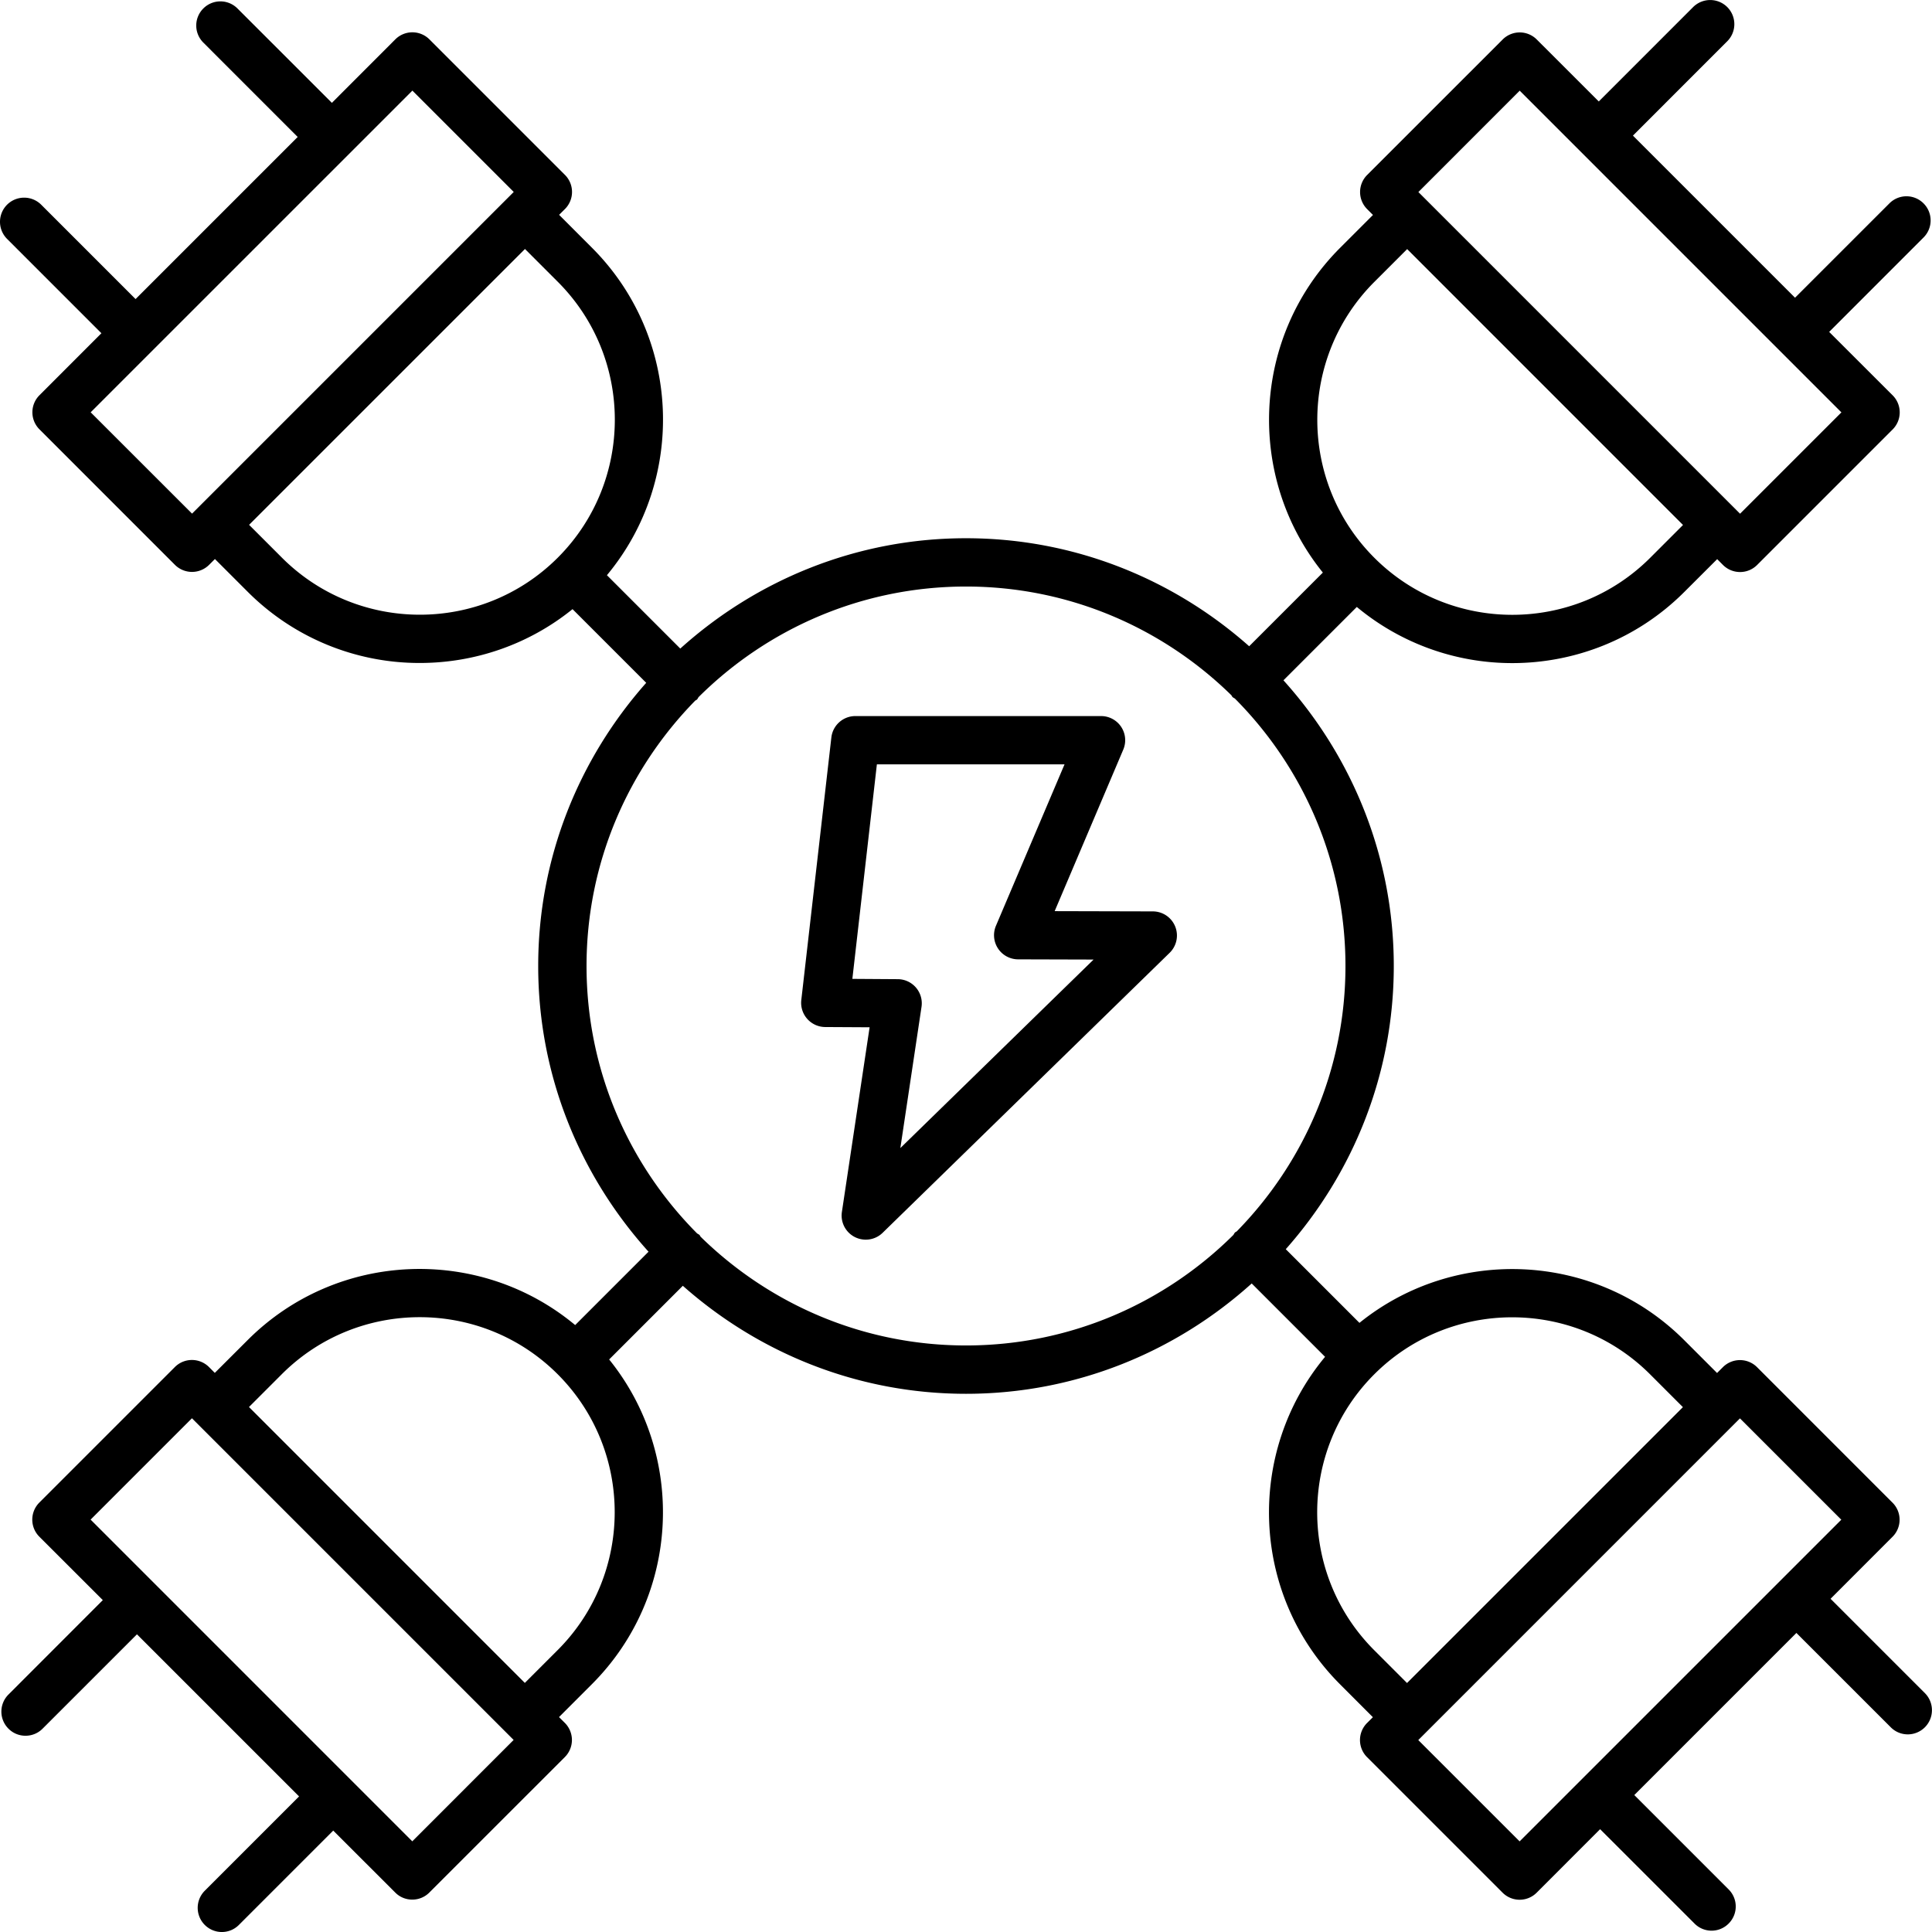
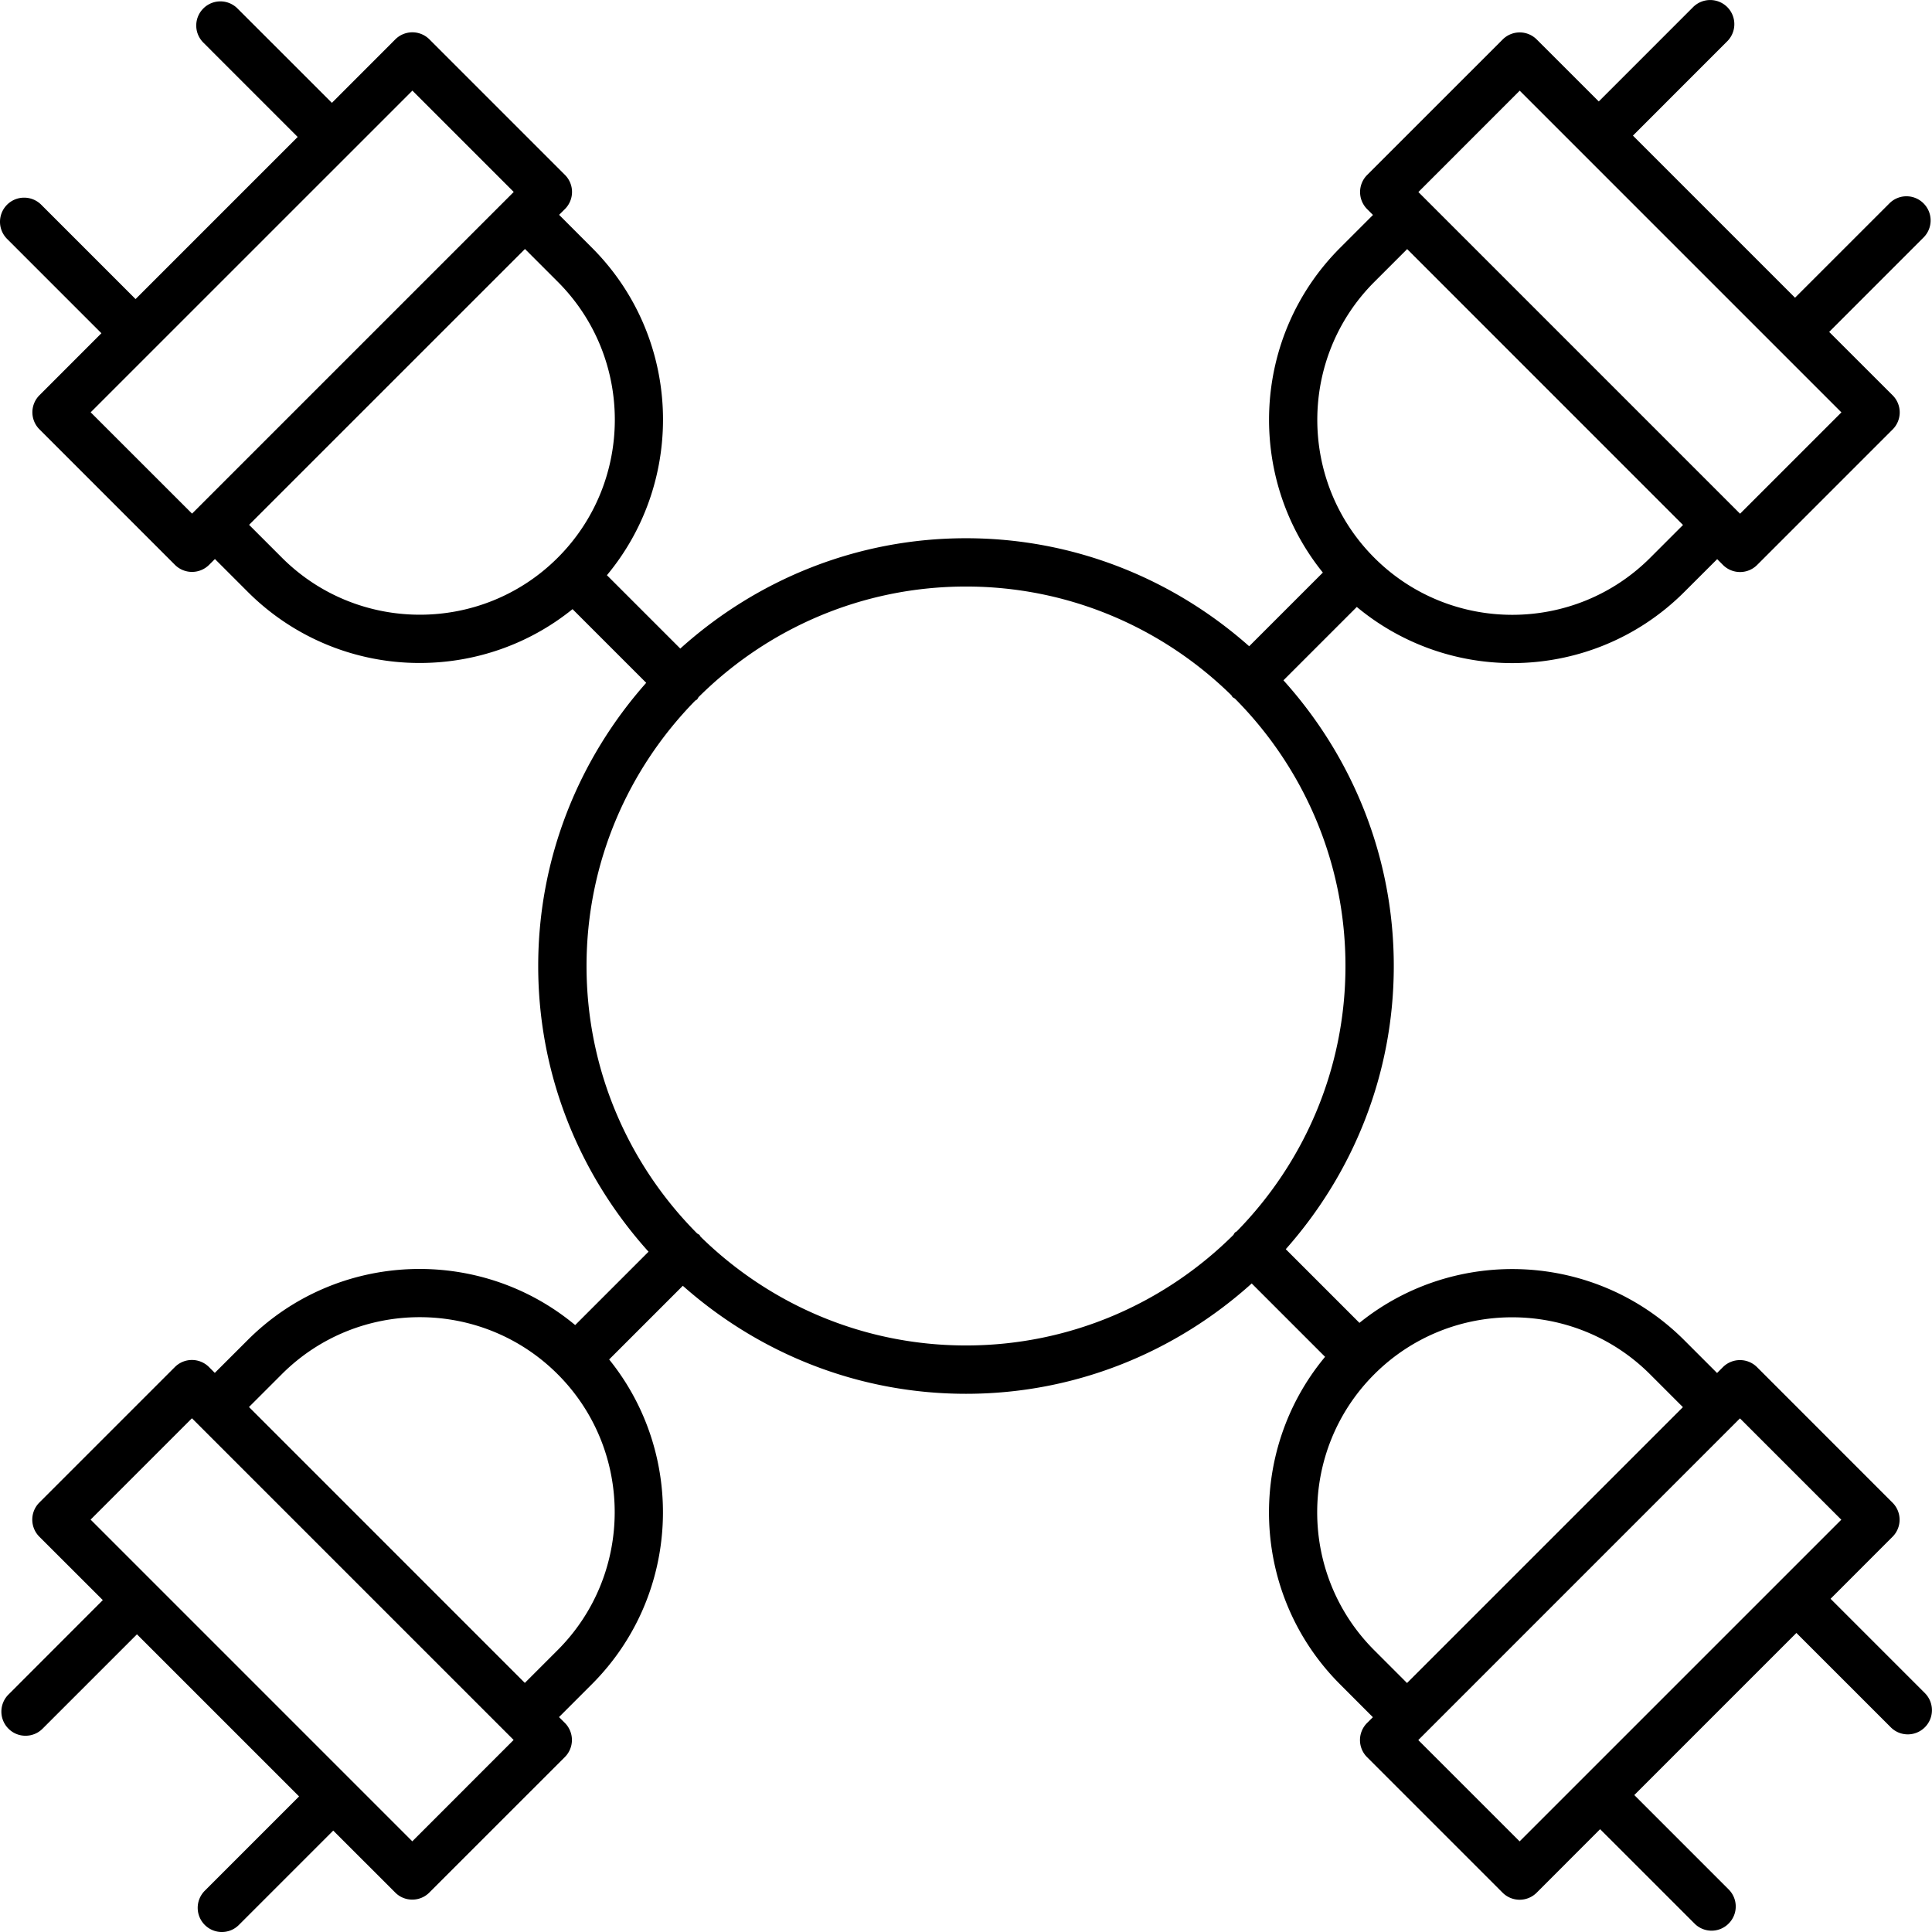
<svg xmlns="http://www.w3.org/2000/svg" width="110" height="110" viewBox="0 0 110 110">
  <g>
    <g>
      <path d="M86.521 104.84l-5.77-5.768 18.315-18.316 5.77 5.77zm-8.278-10.884c-4.33-4.33-4.33-11.376 0-15.707 4.33-4.33 11.377-4.33 15.707 0l1.868 1.868L80.11 95.824zM39.895 70.42c-.028-.034-.038-.074-.07-.106-.042-.042-.095-.057-.14-.093-3.883-3.908-6.29-9.289-6.29-15.221 0-5.877 2.365-11.205 6.185-15.105.034-.028.074-.038.106-.07.042-.042.057-.095.093-.14 3.908-3.883 9.289-6.29 15.221-6.29 5.877 0 11.205 2.365 15.105 6.185.028.034.038.074.07.106.042.042.095.057.14.093 3.883 3.908 6.29 9.289 6.29 15.221 0 5.877-2.365 11.205-6.185 15.105-.034.028-.074.038-.106.07-.042.042-.057.095-.093.14-3.908 3.883-9.289 6.29-15.221 6.29-5.877 0-11.205-2.365-15.105-6.185zM31.75 93.95l-1.868 1.868L14.176 80.11l1.868-1.868c4.33-4.33 11.376-4.33 15.707 0 4.33 4.33 4.33 11.377 0 15.707zm-8.276 10.887L5.159 86.52l5.77-5.77 18.315 18.315zM16.05 31.75l-1.868-1.868L29.89 14.176l1.868 1.868c4.33 4.33 4.33 11.376 0 15.707-4.33 4.332-11.377 4.33-15.707 0zM5.163 23.475L23.48 5.159l5.77 5.77-18.315 18.315zM78.25 16.05l1.868-1.868L95.824 29.89l-1.868 1.868c-4.33 4.33-11.376 4.33-15.707 0-4.33-4.33-4.33-11.377 0-15.707zm8.276-10.887l18.316 18.316-5.77 5.77-18.315-18.315zM109.597 96.4l-5.372-5.372 3.527-3.53a1.371 1.371 0 0 0 0-1.942l-7.714-7.716a1.375 1.375 0 0 0-1.943 0l-.333.333-1.867-1.867c-5.05-5.05-13.058-5.377-18.494-.987l-4.195-4.195c3.812-4.3 6.15-9.937 6.15-16.123 0-6.255-2.392-11.95-6.282-16.267l4.177-4.177a13.821 13.821 0 0 0 8.852 3.197c3.547 0 7.096-1.351 9.796-4.052l1.87-1.867.33.331c.27.27.622.403.973.403.352 0 .703-.134.972-.403l7.714-7.714a1.373 1.373 0 0 0 0-1.945l-3.613-3.61 5.373-5.375a1.371 1.371 0 0 0 0-1.943 1.371 1.371 0 0 0-1.943 0l-5.373 5.372-9.23-9.23 5.372-5.373a1.377 1.377 0 0 0 0-1.944 1.377 1.377 0 0 0-1.945 0l-5.372 5.372-3.53-3.527a1.371 1.371 0 0 0-1.942 0l-7.716 7.714a1.375 1.375 0 0 0 0 1.943l.333.333-1.867 1.867c-5.05 5.05-5.377 13.058-.987 18.494l-4.195 4.195c-4.3-3.812-9.937-6.15-16.123-6.15-6.255 0-11.95 2.392-16.267 6.282l-4.177-4.177c4.524-5.438 4.243-13.55-.855-18.648l-1.867-1.87.331-.33a1.374 1.374 0 0 0 0-1.945l-7.714-7.714a1.374 1.374 0 0 0-1.945 0l-3.61 3.613L13.52.482a1.371 1.371 0 0 0-1.943 0 1.371 1.371 0 0 0 0 1.943l5.372 5.373-9.23 9.23-5.372-5.372a1.377 1.377 0 0 0-1.945 0 1.377 1.377 0 0 0 0 1.945l5.372 5.372-3.527 3.53a1.371 1.371 0 0 0 0 1.942l7.714 7.716a1.377 1.377 0 0 0 1.943 0l.333-.333 1.867 1.867a13.81 13.81 0 0 0 9.798 4.052c3.085 0 6.17-1.023 8.696-3.065l4.195 4.195c-3.812 4.3-6.15 9.937-6.15 16.123 0 6.255 2.392 11.95 6.282 16.267l-4.177 4.177c-5.436-4.526-13.55-4.245-18.648.855l-1.87 1.867-.33-.331a1.374 1.374 0 0 0-1.945 0l-7.714 7.714a1.374 1.374 0 0 0 0 1.945l3.613 3.61L.482 96.48a1.371 1.371 0 0 0 0 1.943c.267.27.62.403.97.403.353 0 .706-.134.973-.403l5.373-5.372 9.23 9.23-5.372 5.373a1.377 1.377 0 0 0 .972 2.347c.353 0 .704-.133.973-.403l5.372-5.372 3.53 3.527c.266.27.619.403.972.403.35 0 .703-.134.97-.403l7.716-7.714a1.375 1.375 0 0 0 0-1.943l-.333-.332 1.867-1.868c5.05-5.05 5.377-13.058.987-18.494l4.195-4.195c4.3 3.812 9.938 6.15 16.123 6.15 6.255 0 11.95-2.392 16.267-6.282l4.177 4.177c-4.524 5.438-4.243 13.55.855 18.648l1.867 1.87-.331.33a1.374 1.374 0 0 0 0 1.945l7.714 7.714a1.372 1.372 0 0 0 1.945 0l3.61-3.613 5.375 5.373a1.366 1.366 0 0 0 1.943 0 1.371 1.371 0 0 0 0-1.943l-5.372-5.373 9.23-9.23 5.373 5.372c.269.27.62.403.972.403a1.377 1.377 0 0 0 .972-2.347z" />
    </g>
    <g>
-       <path d="M51.262 65.366l1.205-8.038a1.373 1.373 0 0 0-1.351-1.578l-2.586-.017 1.396-12.213H60.61l-3.904 9.188a1.374 1.374 0 0 0 1.261 1.913l4.297.012zm8.786-13.489l3.905-9.194a1.373 1.373 0 0 0-1.265-1.913H48.701c-.7 0-1.287.524-1.367 1.22l-1.712 14.953a1.379 1.379 0 0 0 1.36 1.532l2.53.014-1.578 10.514a1.373 1.373 0 0 0 1.359 1.578c.35 0 .697-.133.96-.39l16.34-15.94a1.374 1.374 0 0 0-.956-2.36z" />
-     </g>
+       </g>
  </g>
</svg>